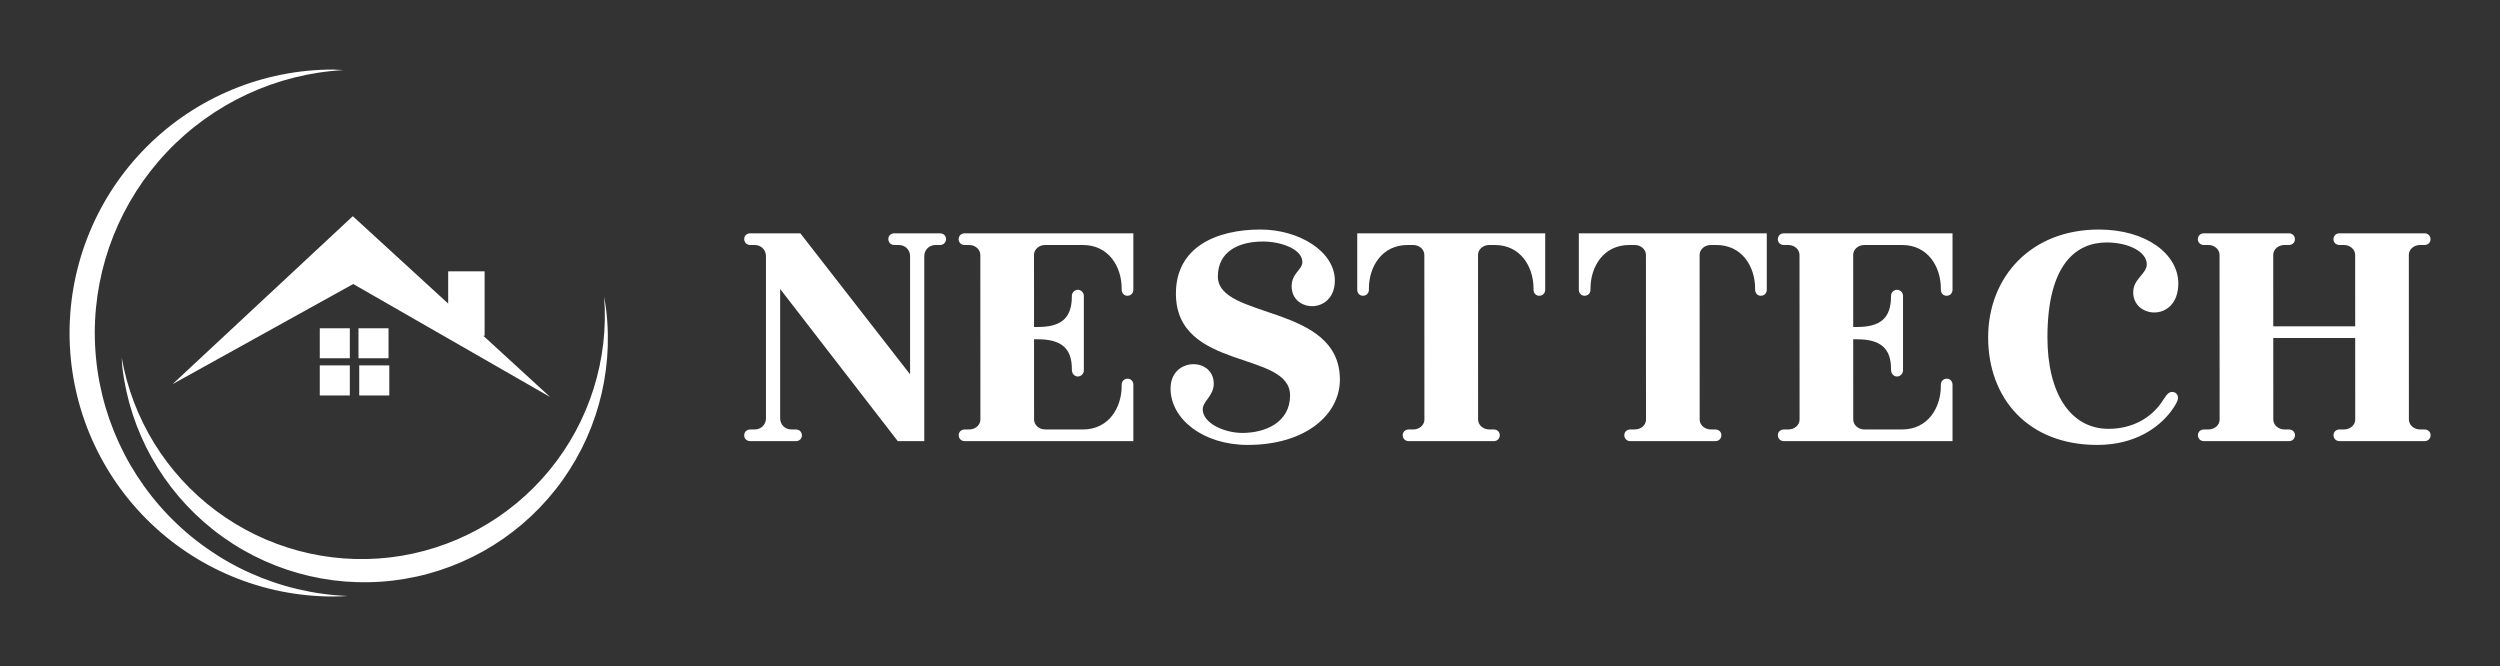
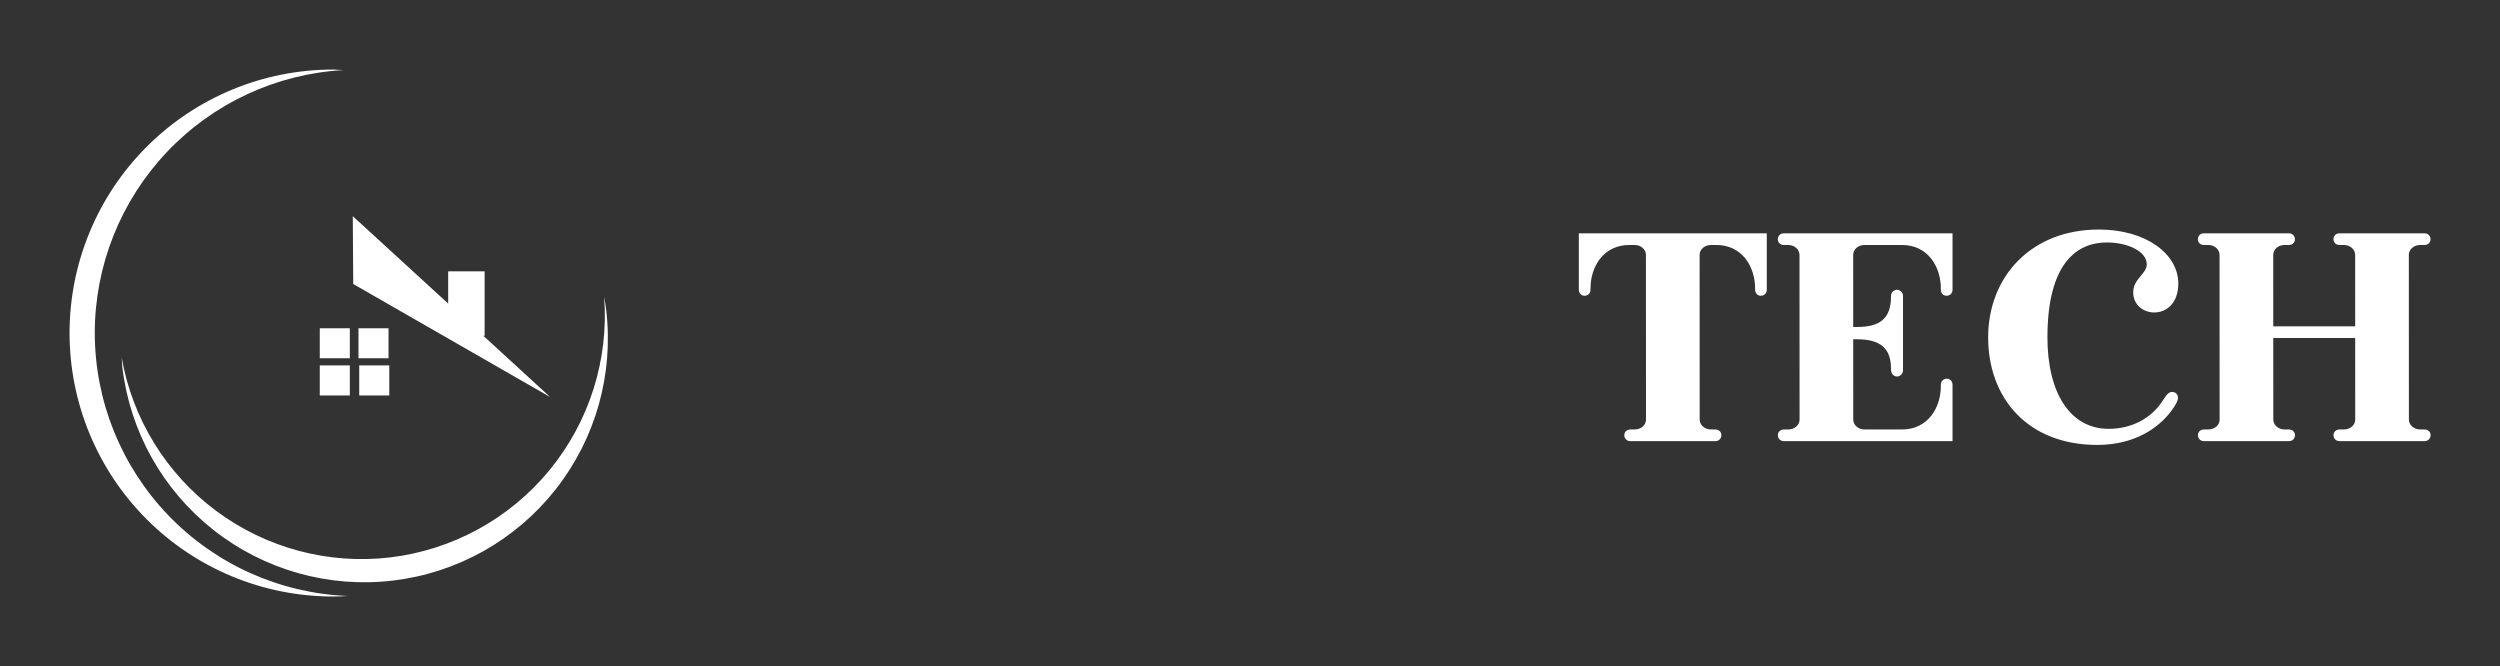
<svg xmlns="http://www.w3.org/2000/svg" version="1.1" width="3176.759" height="846.414" viewBox="0 0 3176.759 846.414">
  <rect x="0" y="0" width="3176.759" height="846.414" fill="#333333" stroke="none" />
  <g transform="scale(8.838) translate(10, 10)">
    <defs id="SvgjsDefs1935" />
    <g id="SvgjsG1936" featureKey="symbolFeature-0" transform="matrix(0.774,0,0,0.774,0,-0.818)" fill="#fff">
-       <path d=" M 48.942 1.057 L 48.942 1.058 C 35.962 1.058 23.514 6.214 14.335 15.392 C 5.157 24.571 0 37.019 0 50 C 0 62.98 5.157 75.429 14.335 84.608 C 23.514 93.786 35.962 98.943 48.942 98.943 C 49.858 98.943 50.773 98.904 51.687 98.846 C 39.062 98.345 27.122 92.981 18.362 83.877 C 9.602 74.773 4.701 62.634 4.686 50 C 4.686 37.498 9.481 25.472 18.073 16.389 C 26.664 7.306 38.405 1.855 50.888 1.155 C 50.24 1.109 49.592 1.076 48.942 1.058 L 48.942 1.057 Z  M 52.613 28.295 L 19.129 59.5 L 52.696 40.894 L 89.284 61.894 L 76.871 50.52 L 77.103 50.52 L 77.103 38.545 L 70.334 38.545 L 70.334 44.531 L 52.613 28.295 Z  M 99.302 43.218 C 99.302 43.218 99.302 43.218 99.302 43.238 C 99.301 43.238 99.301 43.238 99.302 43.218 Z  M 99.302 43.238 C 100.207 54.88 96.577 66.422 89.171 75.45 C 81.762 84.481 71.147 90.298 59.548 91.682 C 48.068 93.034 36.506 89.941 27.233 83.037 C 17.961 76.134 11.682 65.944 9.685 54.557 C 9.713 55.157 9.755 55.757 9.806 56.355 C 11.214 68.274 17.3 79.145 26.723 86.577 C 36.147 94.01 48.137 97.394 60.057 95.986 C 71.975 94.578 82.846 88.492 90.278 79.069 C 97.711 69.645 101.096 57.655 99.687 45.736 C 99.583 44.9 99.453 44.067 99.301 43.238 L 99.302 43.238 Z  M 46.482 49.112 L 46.482 54.694 L 52.063 54.694 L 52.063 49.112 L 46.482 49.112 Z  M 53.67 49.112 L 53.67 54.694 L 59.252 54.694 L 59.252 49.112 L 53.67 49.112 Z  M 46.482 56.019 L 46.482 61.601 L 52.063 61.601 L 52.063 56.019 L 46.482 56.019 Z  M 53.811 56.019 L 53.811 61.601 L 59.393 61.601 L 59.393 56.019 L 53.811 56.019 Z " />
+       <path d=" M 48.942 1.057 L 48.942 1.058 C 35.962 1.058 23.514 6.214 14.335 15.392 C 5.157 24.571 0 37.019 0 50 C 0 62.98 5.157 75.429 14.335 84.608 C 23.514 93.786 35.962 98.943 48.942 98.943 C 49.858 98.943 50.773 98.904 51.687 98.846 C 39.062 98.345 27.122 92.981 18.362 83.877 C 9.602 74.773 4.701 62.634 4.686 50 C 4.686 37.498 9.481 25.472 18.073 16.389 C 26.664 7.306 38.405 1.855 50.888 1.155 C 50.24 1.109 49.592 1.076 48.942 1.058 L 48.942 1.057 Z  M 52.613 28.295 L 52.696 40.894 L 89.284 61.894 L 76.871 50.52 L 77.103 50.52 L 77.103 38.545 L 70.334 38.545 L 70.334 44.531 L 52.613 28.295 Z  M 99.302 43.218 C 99.302 43.218 99.302 43.218 99.302 43.238 C 99.301 43.238 99.301 43.238 99.302 43.218 Z  M 99.302 43.238 C 100.207 54.88 96.577 66.422 89.171 75.45 C 81.762 84.481 71.147 90.298 59.548 91.682 C 48.068 93.034 36.506 89.941 27.233 83.037 C 17.961 76.134 11.682 65.944 9.685 54.557 C 9.713 55.157 9.755 55.757 9.806 56.355 C 11.214 68.274 17.3 79.145 26.723 86.577 C 36.147 94.01 48.137 97.394 60.057 95.986 C 71.975 94.578 82.846 88.492 90.278 79.069 C 97.711 69.645 101.096 57.655 99.687 45.736 C 99.583 44.9 99.453 44.067 99.301 43.238 L 99.302 43.238 Z  M 46.482 49.112 L 46.482 54.694 L 52.063 54.694 L 52.063 49.112 L 46.482 49.112 Z  M 53.67 49.112 L 53.67 54.694 L 59.252 54.694 L 59.252 49.112 L 53.67 49.112 Z  M 46.482 56.019 L 46.482 61.601 L 52.063 61.601 L 52.063 56.019 L 46.482 56.019 Z  M 53.811 56.019 L 53.811 61.601 L 59.393 61.601 L 59.393 56.019 L 53.811 56.019 Z " />
    </g>
    <g id="SvgjsG1937" featureKey="nameLeftFeature-0" transform="matrix(2.267,0,0,2.267,96.093,8.085)" fill="#fff">
-       <path d="M12.82 6.82 c0.22 0 0.38 0.16 0.38 0.36 c0 0.22 -0.16 0.38 -0.38 0.38 l-0.28 0 c-0.44 0 -0.72 0.34 -0.72 0.7 l0 11.74 l-1.68 0 l-7.46 -9.65 l0 8.21 c0 0.36 0.28 0.7 0.72 0.7 l0.28 0 c0.22 0 0.38 0.16 0.38 0.38 c0 0.2 -0.16 0.36 -0.38 0.36 l-2.9 0 c-0.22 0 -0.38 -0.16 -0.38 -0.36 c0 -0.22 0.16 -0.38 0.38 -0.38 l0.28 0 c0.44 0 0.72 -0.34 0.72 -0.7 l0 -10.3 c0 -0.36 -0.28 -0.7 -0.72 -0.7 l-0.28 0 c-0.22 0 -0.38 -0.16 -0.38 -0.38 c0 -0.2 0.16 -0.36 0.38 -0.36 l3.18 0 l6.96 8.944 l0 -7.504 c0 -0.36 -0.28 -0.7 -0.72 -0.7 l-0.28 0 c-0.22 0 -0.38 -0.16 -0.38 -0.38 c0 -0.2 0.16 -0.36 0.38 -0.36 l2.9 0 z M24.72 16.04 c0.2 0 0.36 0.16 0.36 0.38 l0 3.58 l-10.696 0 c-0.22 0 -0.38 -0.16 -0.38 -0.38 c0 -0.2 0.16 -0.36 0.38 -0.36 l0.28 0 c0.408 0 0.716 -0.292 0.716 -0.622 l-0.004 -10.448 c0 -0.334 -0.304 -0.63 -0.716 -0.63 l-0.28 0 c-0.22 0 -0.38 -0.16 -0.38 -0.36 c0 -0.22 0.16 -0.38 0.38 -0.38 l10.7 0 l0 3.58 c0 0.22 -0.16 0.38 -0.38 0.38 c-0.2 0 -0.36 -0.16 -0.36 -0.38 l0 -0.08 c0 -1.38 -0.82 -2.76 -2.46 -2.76 l-2.384 0 c-0.408 0 -0.716 0.286 -0.716 0.622 l0.002 4.578 l0.238 0 c1.44 0 2.16 -0.52 2.16 -1.94 l0 -0.04 c0 -0.2 0.18 -0.38 0.38 -0.38 s0.38 0.18 0.38 0.38 l0 4.74 c0 0.2 -0.18 0.38 -0.38 0.38 s-0.38 -0.16 -0.38 -0.44 l0 -0.04 c0 -1.32 -0.68 -1.88 -2.16 -1.88 l-0.238 0 l0.002 5.09 c0 0.338 0.304 0.63 0.716 0.63 l2.38 0 c1.64 0 2.46 -1.38 2.46 -2.76 l0 -0.08 c0 -0.22 0.16 -0.38 0.38 -0.38 z M32.34 20.24 c-2.84 0 -4.9 -1.64 -4.9 -3.58 c0 -1.04 0.74 -1.54 1.46 -1.54 c0.64 0 1.28 0.42 1.28 1.24 c0 0.76 -0.7 1.12 -0.7 1.62 c0 0.88 1.36 1.5 2.52 1.5 c1.44 0 3.02 -0.66 3.02 -2.38 c0 -2.86 -7.24 -1.54 -7.24 -6.46 c0 -2.96 2.58 -4.06 5.36 -4.06 c2.44 0 4.72 1.38 4.72 3.24 c0 1.1 -0.74 1.62 -1.44 1.62 c-0.66 0 -1.3 -0.44 -1.3 -1.26 c0 -0.84 0.68 -1.04 0.68 -1.54 c0 -0.82 -1.36 -1.3 -2.5 -1.3 c-1.52 0 -2.86 0.62 -2.86 2.22 c0 2.74 7.74 1.72 7.74 6.54 c0 2.22 -2.18 4.14 -5.84 4.14 z M51.2 6.82 l0 3.58 c0 0.22 -0.16 0.38 -0.38 0.38 c-0.2 0 -0.36 -0.16 -0.36 -0.38 l0 -0.08 c0 -1.38 -0.82 -2.76 -2.46 -2.76 l-0.344 0 c-0.408 0 -0.716 0.292 -0.716 0.622 l0.004 10.448 c0 0.334 0.304 0.63 0.716 0.63 l0.28 0 c0.22 0 0.38 0.16 0.38 0.36 c0 0.22 -0.16 0.38 -0.38 0.38 l-5.396 0 c-0.22 0 -0.38 -0.16 -0.38 -0.38 c0 -0.2 0.16 -0.36 0.38 -0.36 l0.28 0 c0.408 0 0.716 -0.286 0.716 -0.622 l-0.004 -10.448 c0 -0.338 -0.304 -0.63 -0.716 -0.63 l-0.34 0 c-1.64 0 -2.46 1.38 -2.46 2.76 l0 0.08 c0 0.22 -0.16 0.38 -0.38 0.38 c-0.2 0 -0.36 -0.16 -0.36 -0.38 l0 -3.58 l11.92 0 z" />
-     </g>
+       </g>
    <g id="SvgjsG1938" featureKey="nameRightFeature-0" transform="matrix(2.267,0,0,2.267,216.32,8.085)" fill="#fff">
      <path d="M12.22 6.82 l0 3.58 c0 0.22 -0.16 0.38 -0.38 0.38 c-0.2 0 -0.36 -0.16 -0.36 -0.38 l0 -0.08 c0 -1.38 -0.82 -2.76 -2.46 -2.76 l-0.344 0 c-0.408 0 -0.716 0.292 -0.716 0.622 l0.004 10.448 c0 0.334 0.304 0.63 0.716 0.63 l0.28 0 c0.22 0 0.38 0.16 0.38 0.36 c0 0.22 -0.16 0.38 -0.38 0.38 l-5.396 0 c-0.22 0 -0.38 -0.16 -0.38 -0.38 c0 -0.2 0.16 -0.36 0.38 -0.36 l0.28 0 c0.408 0 0.716 -0.286 0.716 -0.622 l-0.004 -10.448 c0 -0.338 -0.304 -0.63 -0.716 -0.63 l-0.34 0 c-1.64 0 -2.46 1.38 -2.46 2.76 l0 0.08 c0 0.22 -0.16 0.38 -0.38 0.38 c-0.2 0 -0.36 -0.16 -0.36 -0.38 l0 -3.58 l11.92 0 z M23.64 16.04 c0.2 0 0.36 0.16 0.36 0.38 l0 3.58 l-10.696 0 c-0.22 0 -0.38 -0.16 -0.38 -0.38 c0 -0.2 0.16 -0.36 0.38 -0.36 l0.28 0 c0.408 0 0.716 -0.292 0.716 -0.622 l-0.004 -10.448 c0 -0.334 -0.304 -0.63 -0.716 -0.63 l-0.28 0 c-0.22 0 -0.38 -0.16 -0.38 -0.36 c0 -0.22 0.16 -0.38 0.38 -0.38 l10.7 0 l0 3.58 c0 0.22 -0.16 0.38 -0.38 0.38 c-0.2 0 -0.36 -0.16 -0.36 -0.38 l0 -0.08 c0 -1.38 -0.82 -2.76 -2.46 -2.76 l-2.384 0 c-0.408 0 -0.716 0.286 -0.716 0.622 l0.002 4.578 l0.238 0 c1.44 0 2.16 -0.52 2.16 -1.94 l0 -0.04 c0 -0.2 0.18 -0.38 0.38 -0.38 s0.38 0.18 0.38 0.38 l0 4.74 c0 0.2 -0.18 0.38 -0.38 0.38 s-0.38 -0.16 -0.38 -0.44 l0 -0.04 c0 -1.32 -0.68 -1.88 -2.16 -1.88 l-0.238 0 l0.002 5.09 c0 0.338 0.304 0.63 0.716 0.63 l2.38 0 c1.64 0 2.46 -1.38 2.46 -2.76 l0 -0.08 c0 -0.22 0.16 -0.38 0.38 -0.38 z M36.32 8.78 c0 -0.78 -1.14 -1.38 -2.54 -1.38 c-1.88 0 -3.76 1.3 -3.76 6.02 c0 3.52 1.44 5.8 3.88 5.8 c1.44 0 2.72 -0.64 3.48 -1.86 c0.26 -0.42 0.4 -0.48 0.56 -0.48 c0.2 0 0.36 0.16 0.36 0.36 c0 0.22 -0.18 0.52 -0.48 0.92 c-0.78 1 -2.26 2.08 -4.64 2.08 c-4.42 0 -6.92 -2.98 -6.92 -6.82 c0 -3.82 2.7 -6.84 7.02 -6.84 c3.04 0 5.04 1.58 5.04 3.42 c0 1.28 -0.78 1.84 -1.52 1.84 c-0.68 0 -1.34 -0.46 -1.34 -1.28 c0 -0.86 0.86 -1.16 0.86 -1.78 z M53.94 19.26 c0.22 0 0.38 0.16 0.38 0.36 c0 0.22 -0.16 0.38 -0.38 0.38 l-5.396 0 c-0.22 0 -0.38 -0.16 -0.38 -0.38 c0 -0.2 0.16 -0.36 0.38 -0.36 l0.28 0 c0.408 0 0.716 -0.286 0.716 -0.622 l-0.002 -5.178 l-5.196 0 l0.002 5.17 c0 0.334 0.304 0.63 0.716 0.63 l0.28 0 c0.22 0 0.38 0.16 0.38 0.36 c0 0.22 -0.16 0.38 -0.38 0.38 l-5.396 0 c-0.22 0 -0.38 -0.16 -0.38 -0.38 c0 -0.2 0.16 -0.36 0.38 -0.36 l0.28 0 c0.408 0 0.716 -0.286 0.716 -0.622 l-0.004 -10.448 c0 -0.338 -0.304 -0.63 -0.716 -0.63 l-0.28 0 c-0.22 0 -0.38 -0.16 -0.38 -0.36 c0 -0.22 0.16 -0.38 0.38 -0.38 l5.396 0 c0.22 0 0.38 0.16 0.38 0.38 c0 0.2 -0.16 0.36 -0.38 0.36 l-0.28 0 c-0.408 0 -0.716 0.292 -0.716 0.622 l0.002 4.538 l5.196 0 l-0.002 -4.53 c0 -0.338 -0.304 -0.63 -0.716 -0.63 l-0.28 0 c-0.22 0 -0.38 -0.16 -0.38 -0.36 c0 -0.22 0.16 -0.38 0.38 -0.38 l5.396 0 c0.22 0 0.38 0.16 0.38 0.38 c0 0.2 -0.16 0.36 -0.38 0.36 l-0.28 0 c-0.408 0 -0.716 0.292 -0.716 0.622 l0.004 10.448 c0 0.334 0.304 0.63 0.716 0.63 l0.28 0 z" />
    </g>
  </g>
</svg>